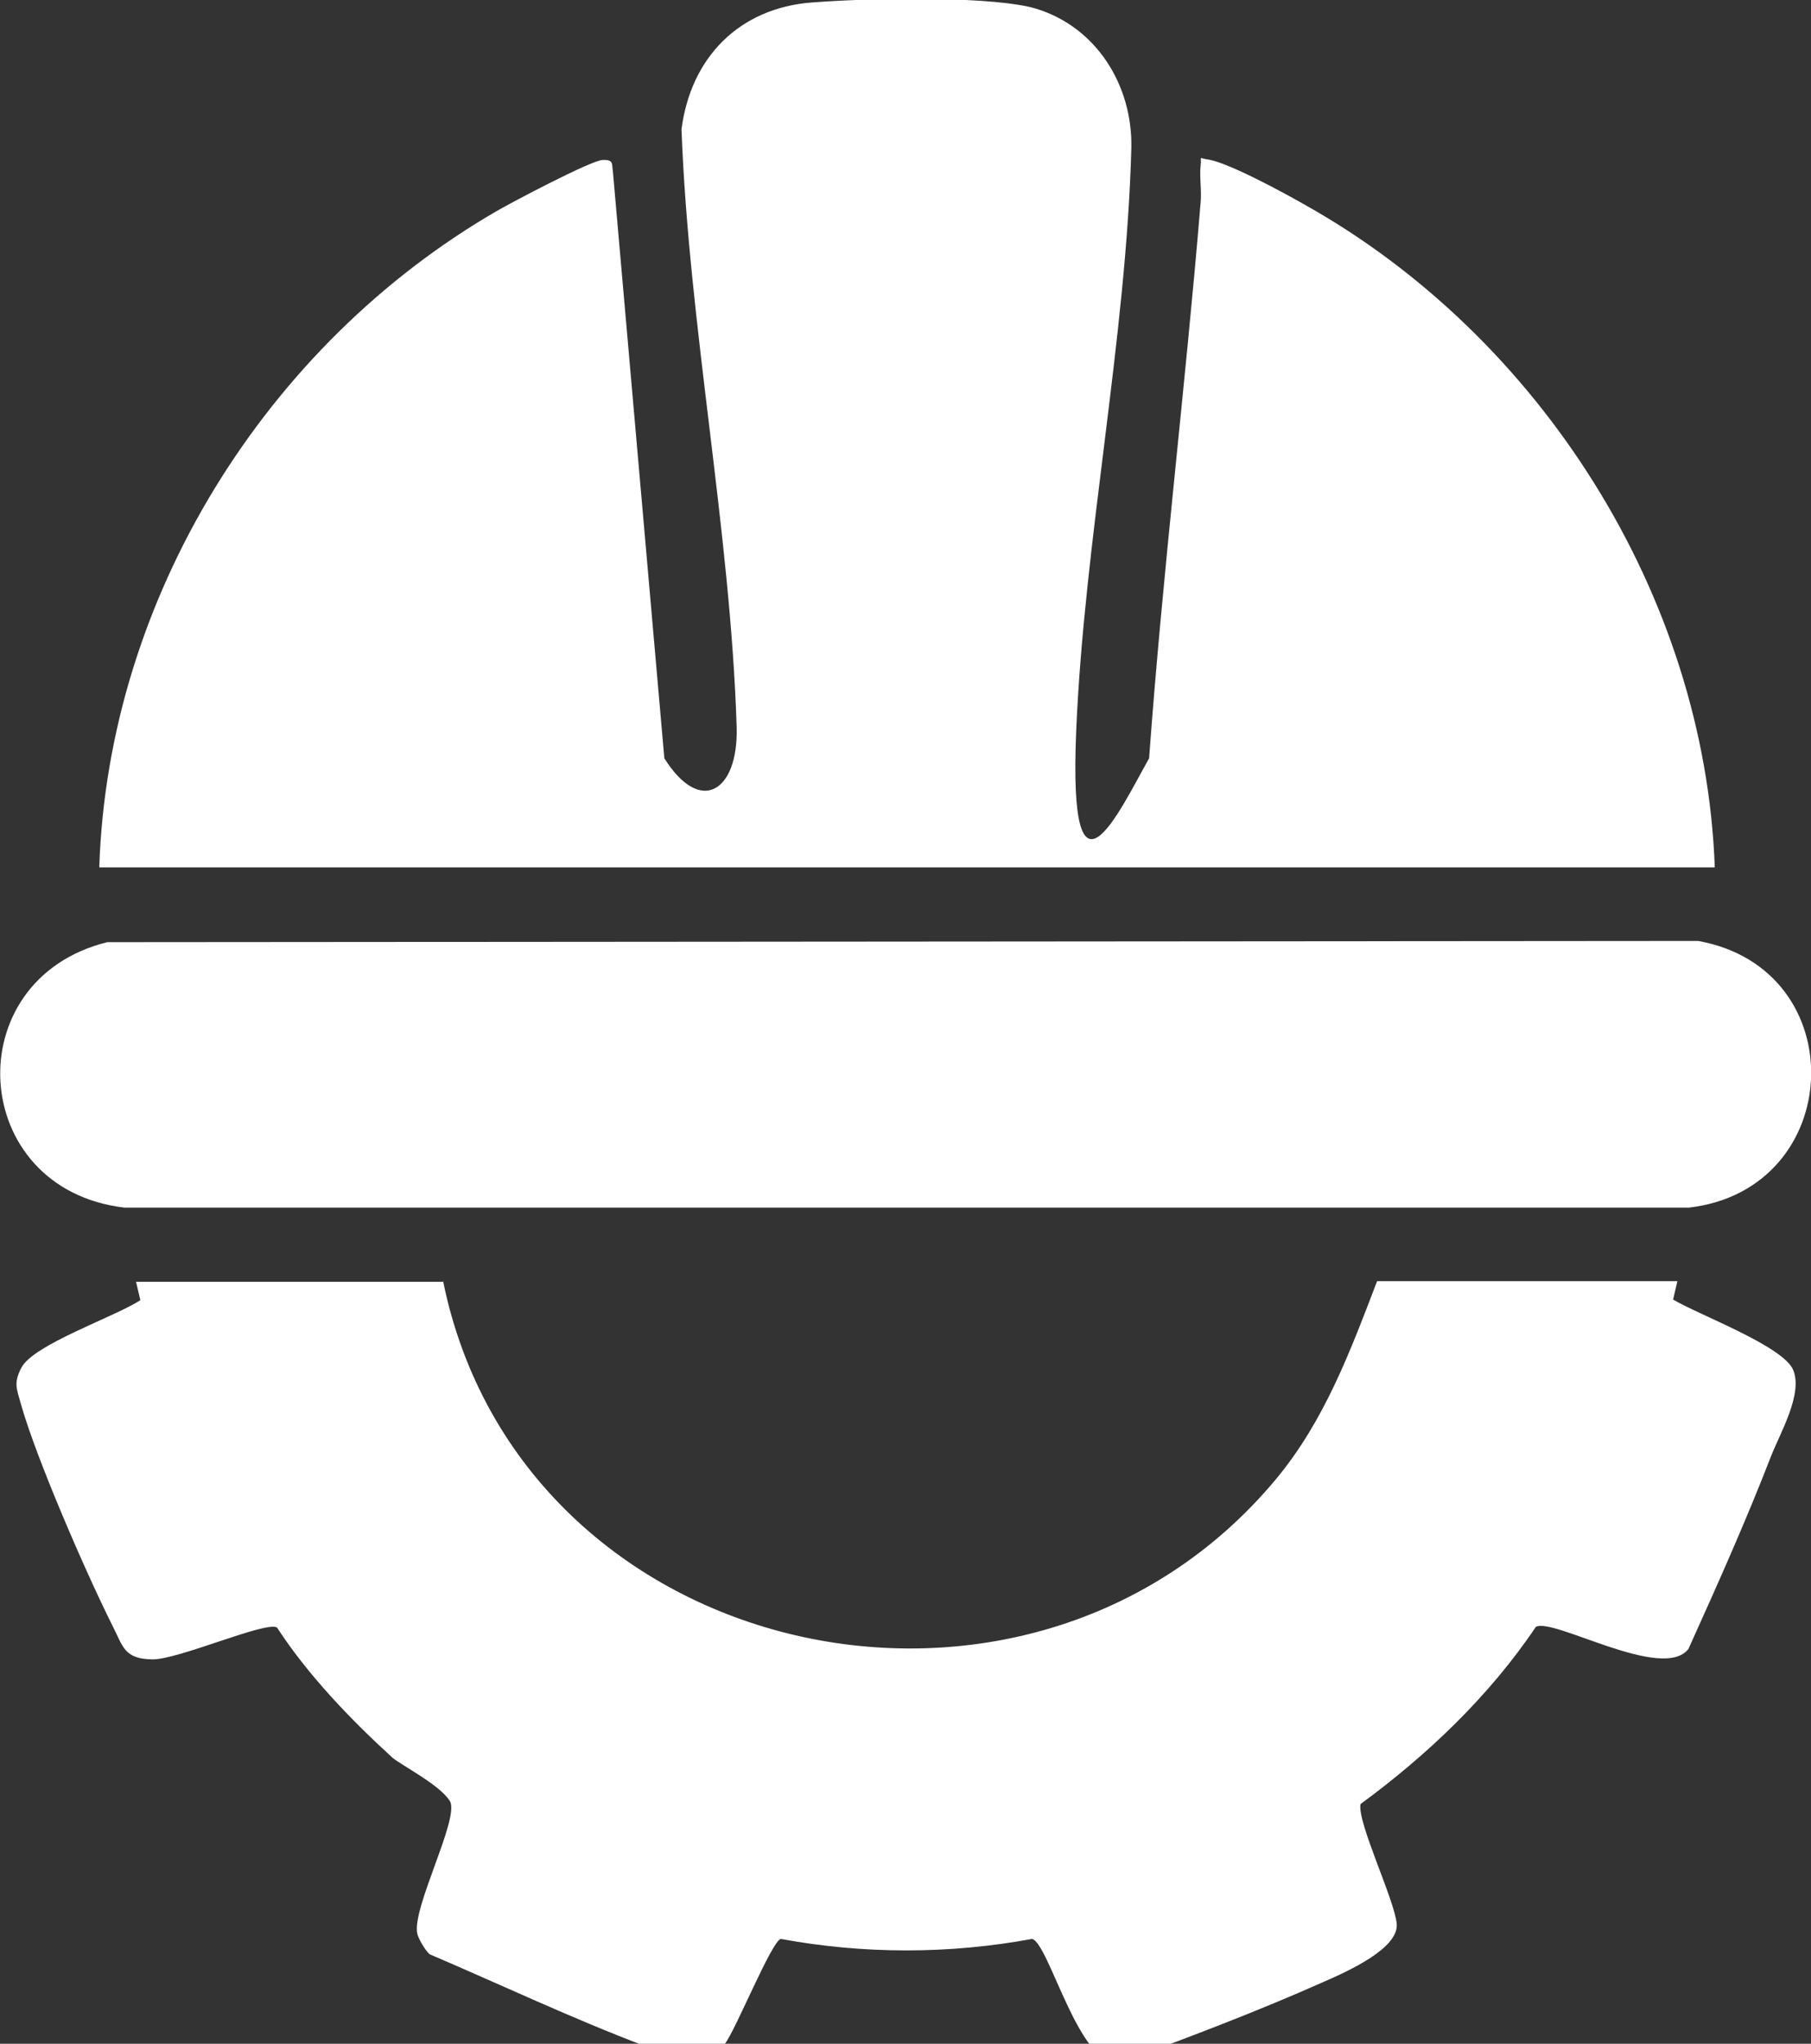
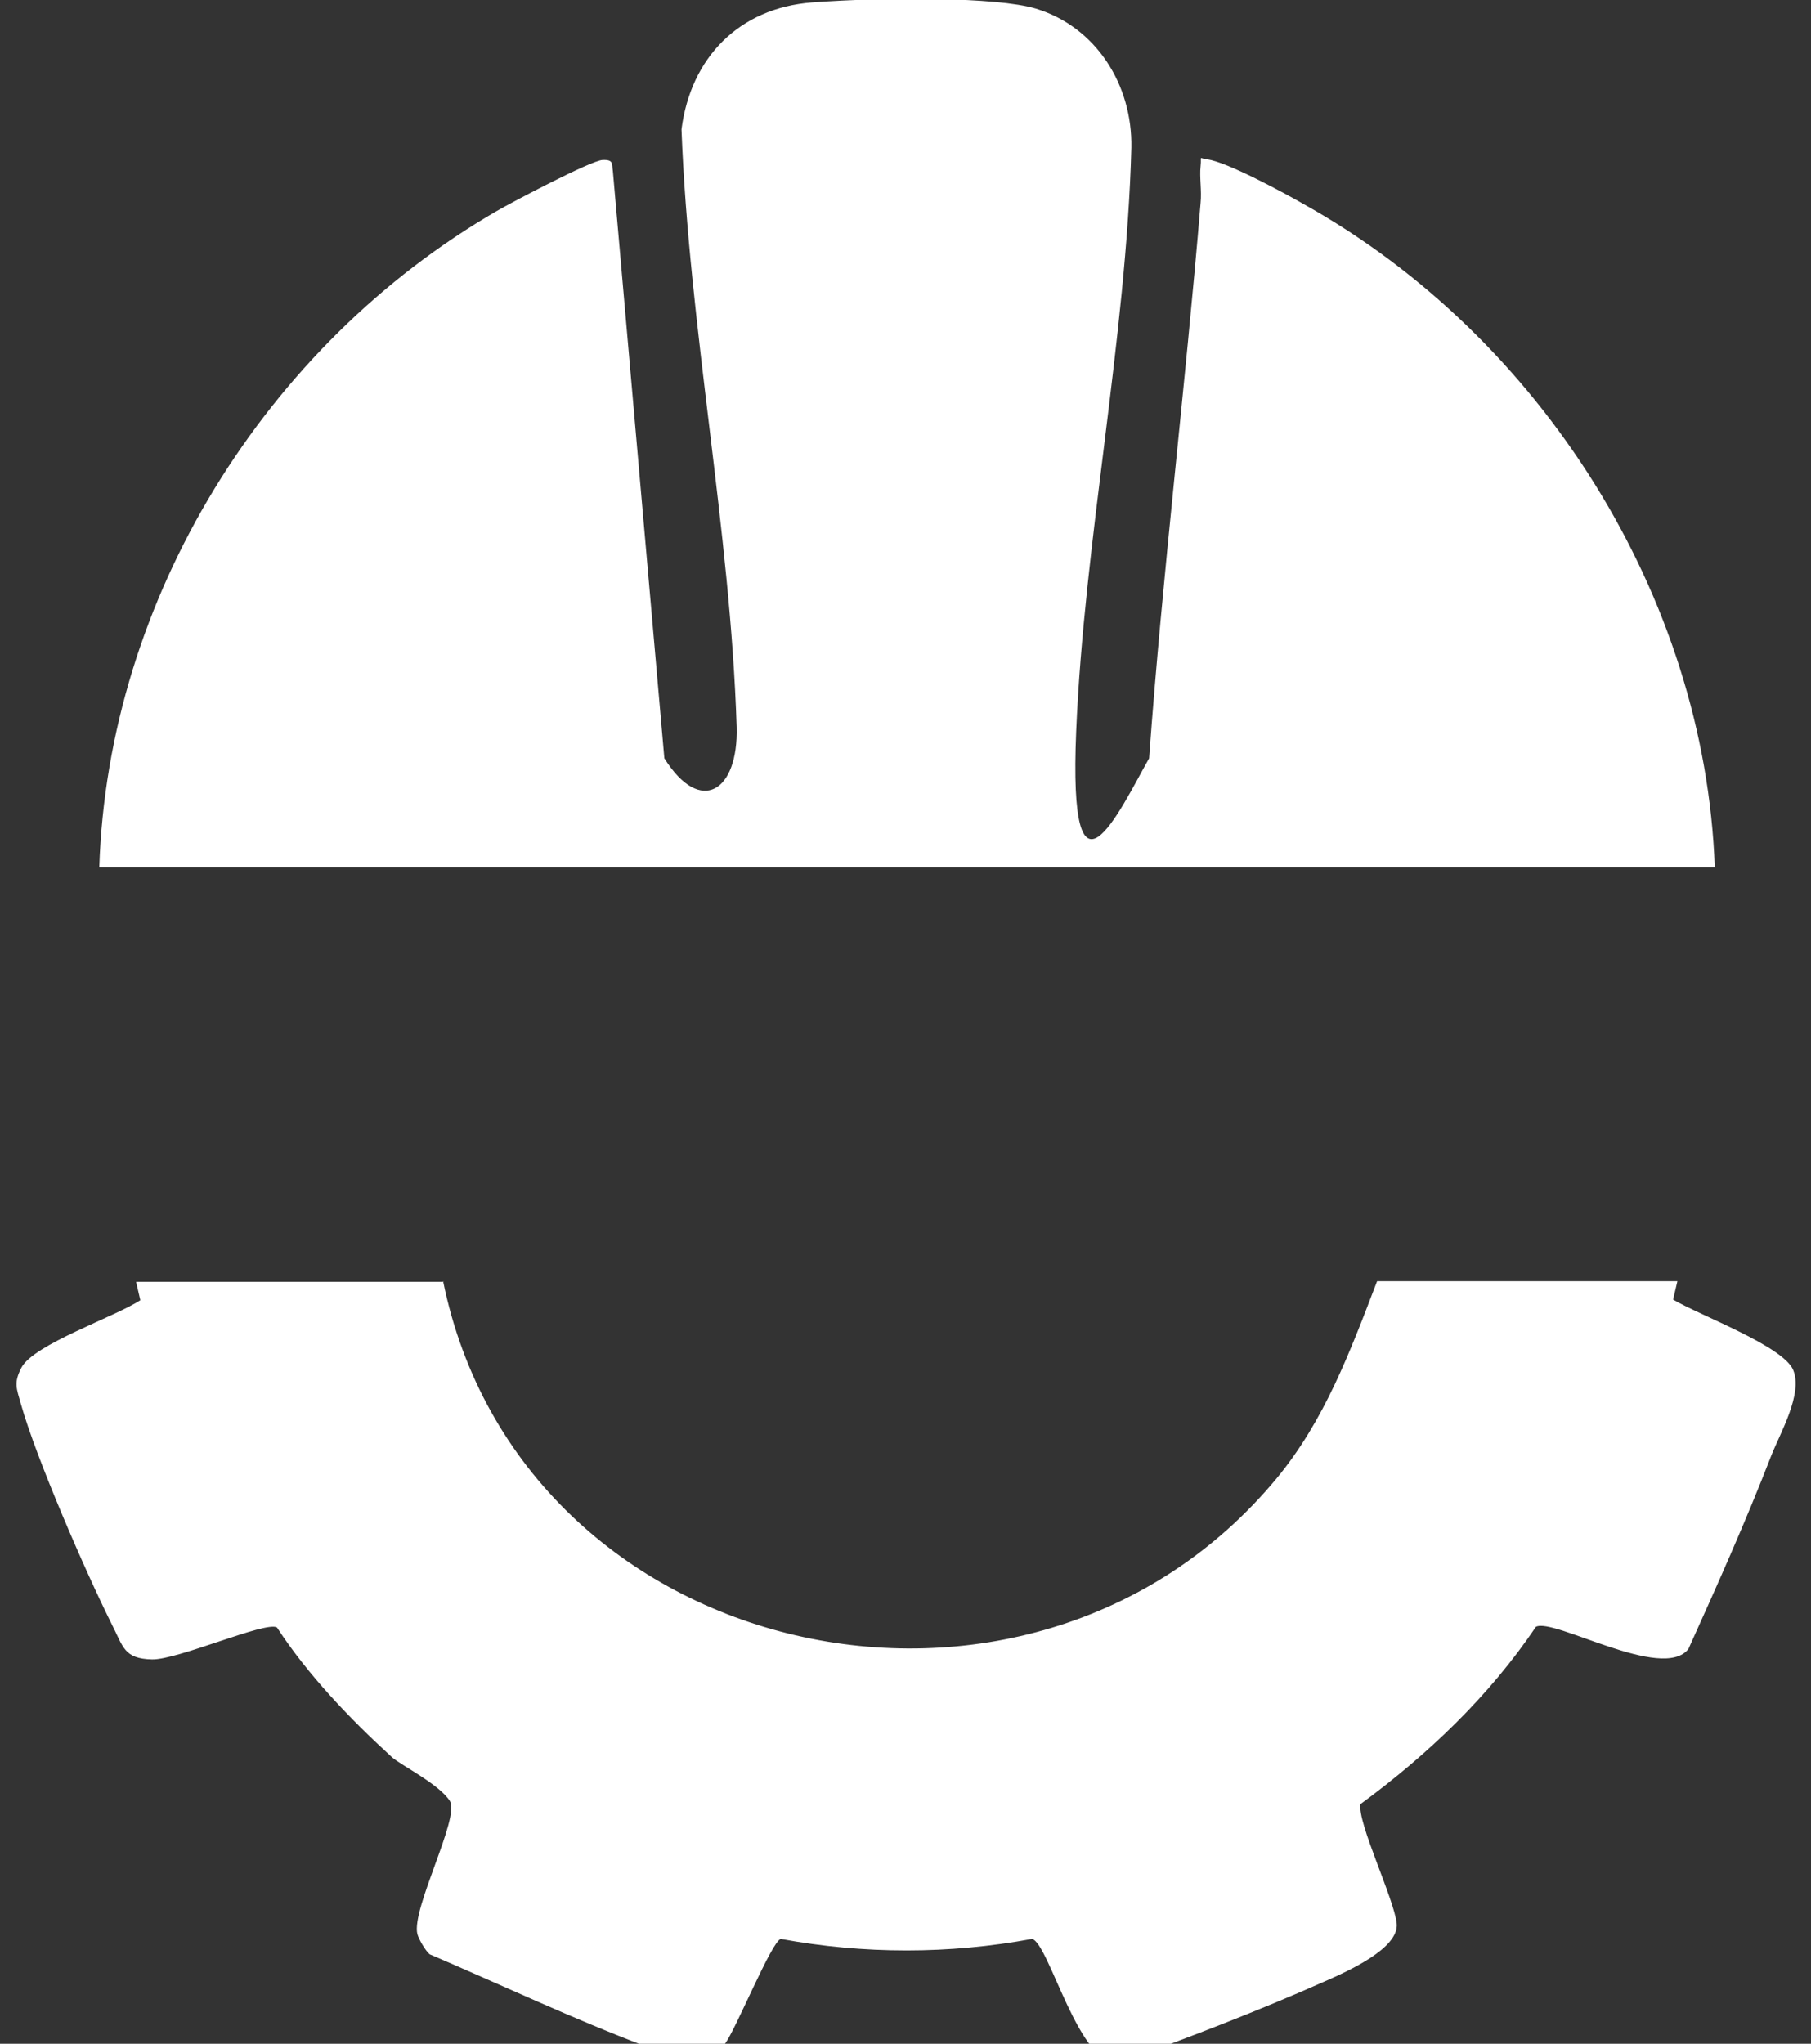
<svg xmlns="http://www.w3.org/2000/svg" id="_Слой_1" data-name="Слой_1" version="1.1" viewBox="0 0 295.5 333.4">
  <rect x="0" y="0" width="295.5" height="333.4" fill="#333333" stroke="none" />
  <defs>
    <style> .st0 { fill: #fff; } </style>
  </defs>
  <path class="st0" d="M16.2,141.5c1.4-43.9,27.2-85.3,64.9-107.1,2.6-1.5,15.3-8.2,17.2-8.3s1.5.7,1.7,1.8l8.4,95.8c5.9,9.4,12.1,5.4,11.8-5.1-1-31.9-7.8-65.4-9-97.5,1.5-11.7,9.4-19.8,21.3-20.7s30.2-.9,36.5,1c9.9,3,15.8,12.5,15.6,22.7-.8,30.9-7.7,64.1-9,95.2s6.9,13.3,11.9,4.4c2.2-30.3,5.9-60.4,8.4-90.6.2-2-.2-4.2,0-6s-.4-1.3,1.1-1.1c3.2.4,12.6,5.5,15.9,7.4,38.4,21.5,65.3,63.7,66.9,108.1H16.2Z" />
  <path class="st0" d="M72.3,209c12.7,62.4,95.4,80.9,135.9,32.3,7.9-9.5,12.1-20.8,16.5-32.3h49l-.7,3c4.2,2.5,18,7.6,19.6,11.5s-2.1,10.2-3.6,14c-4.1,10.6-8.8,21.1-13.5,31.5-4.2,5.4-22.1-5.2-24.9-3.6-7.6,11.3-17.7,20.9-28.6,28.9-.6,2.9,5.5,15.5,5.9,19.5s-7.8,7.7-11.9,9.5c-10.8,4.8-22.1,9.1-33.3,13.2-6.6,1-11.5-19.5-14.3-20.2-13.5,2.5-27.5,2.5-41,0-1.5.4-7.3,14.7-9.1,17.1-4.1,5.4-8.1,2.3-13,.4-11.9-4.5-23.5-10-35.2-15-.7-.6-1.8-2.5-2-3.3-1-4.1,7-19,5.3-21.7s-7.9-5.8-9.4-7.1c-6.8-6.2-13.8-13.5-18.8-21.2-1.8-1.1-16.2,5.3-20.4,5.2-4.6-.1-4.7-2.1-6.5-5.6-4.3-8.6-12.4-27.2-14.9-36.1-.7-2.5-1.2-3.4.1-5.9,2-3.8,15.3-8.3,19.4-11l-.7-3h50.2Z" />
-   <path class="st0" d="M17.5,153.7l259.6-.2c25.5,4.6,24.1,40.5-1.5,43.5H20.3c-25.5-3-27.5-37.2-2.8-43.3Z" />
</svg>